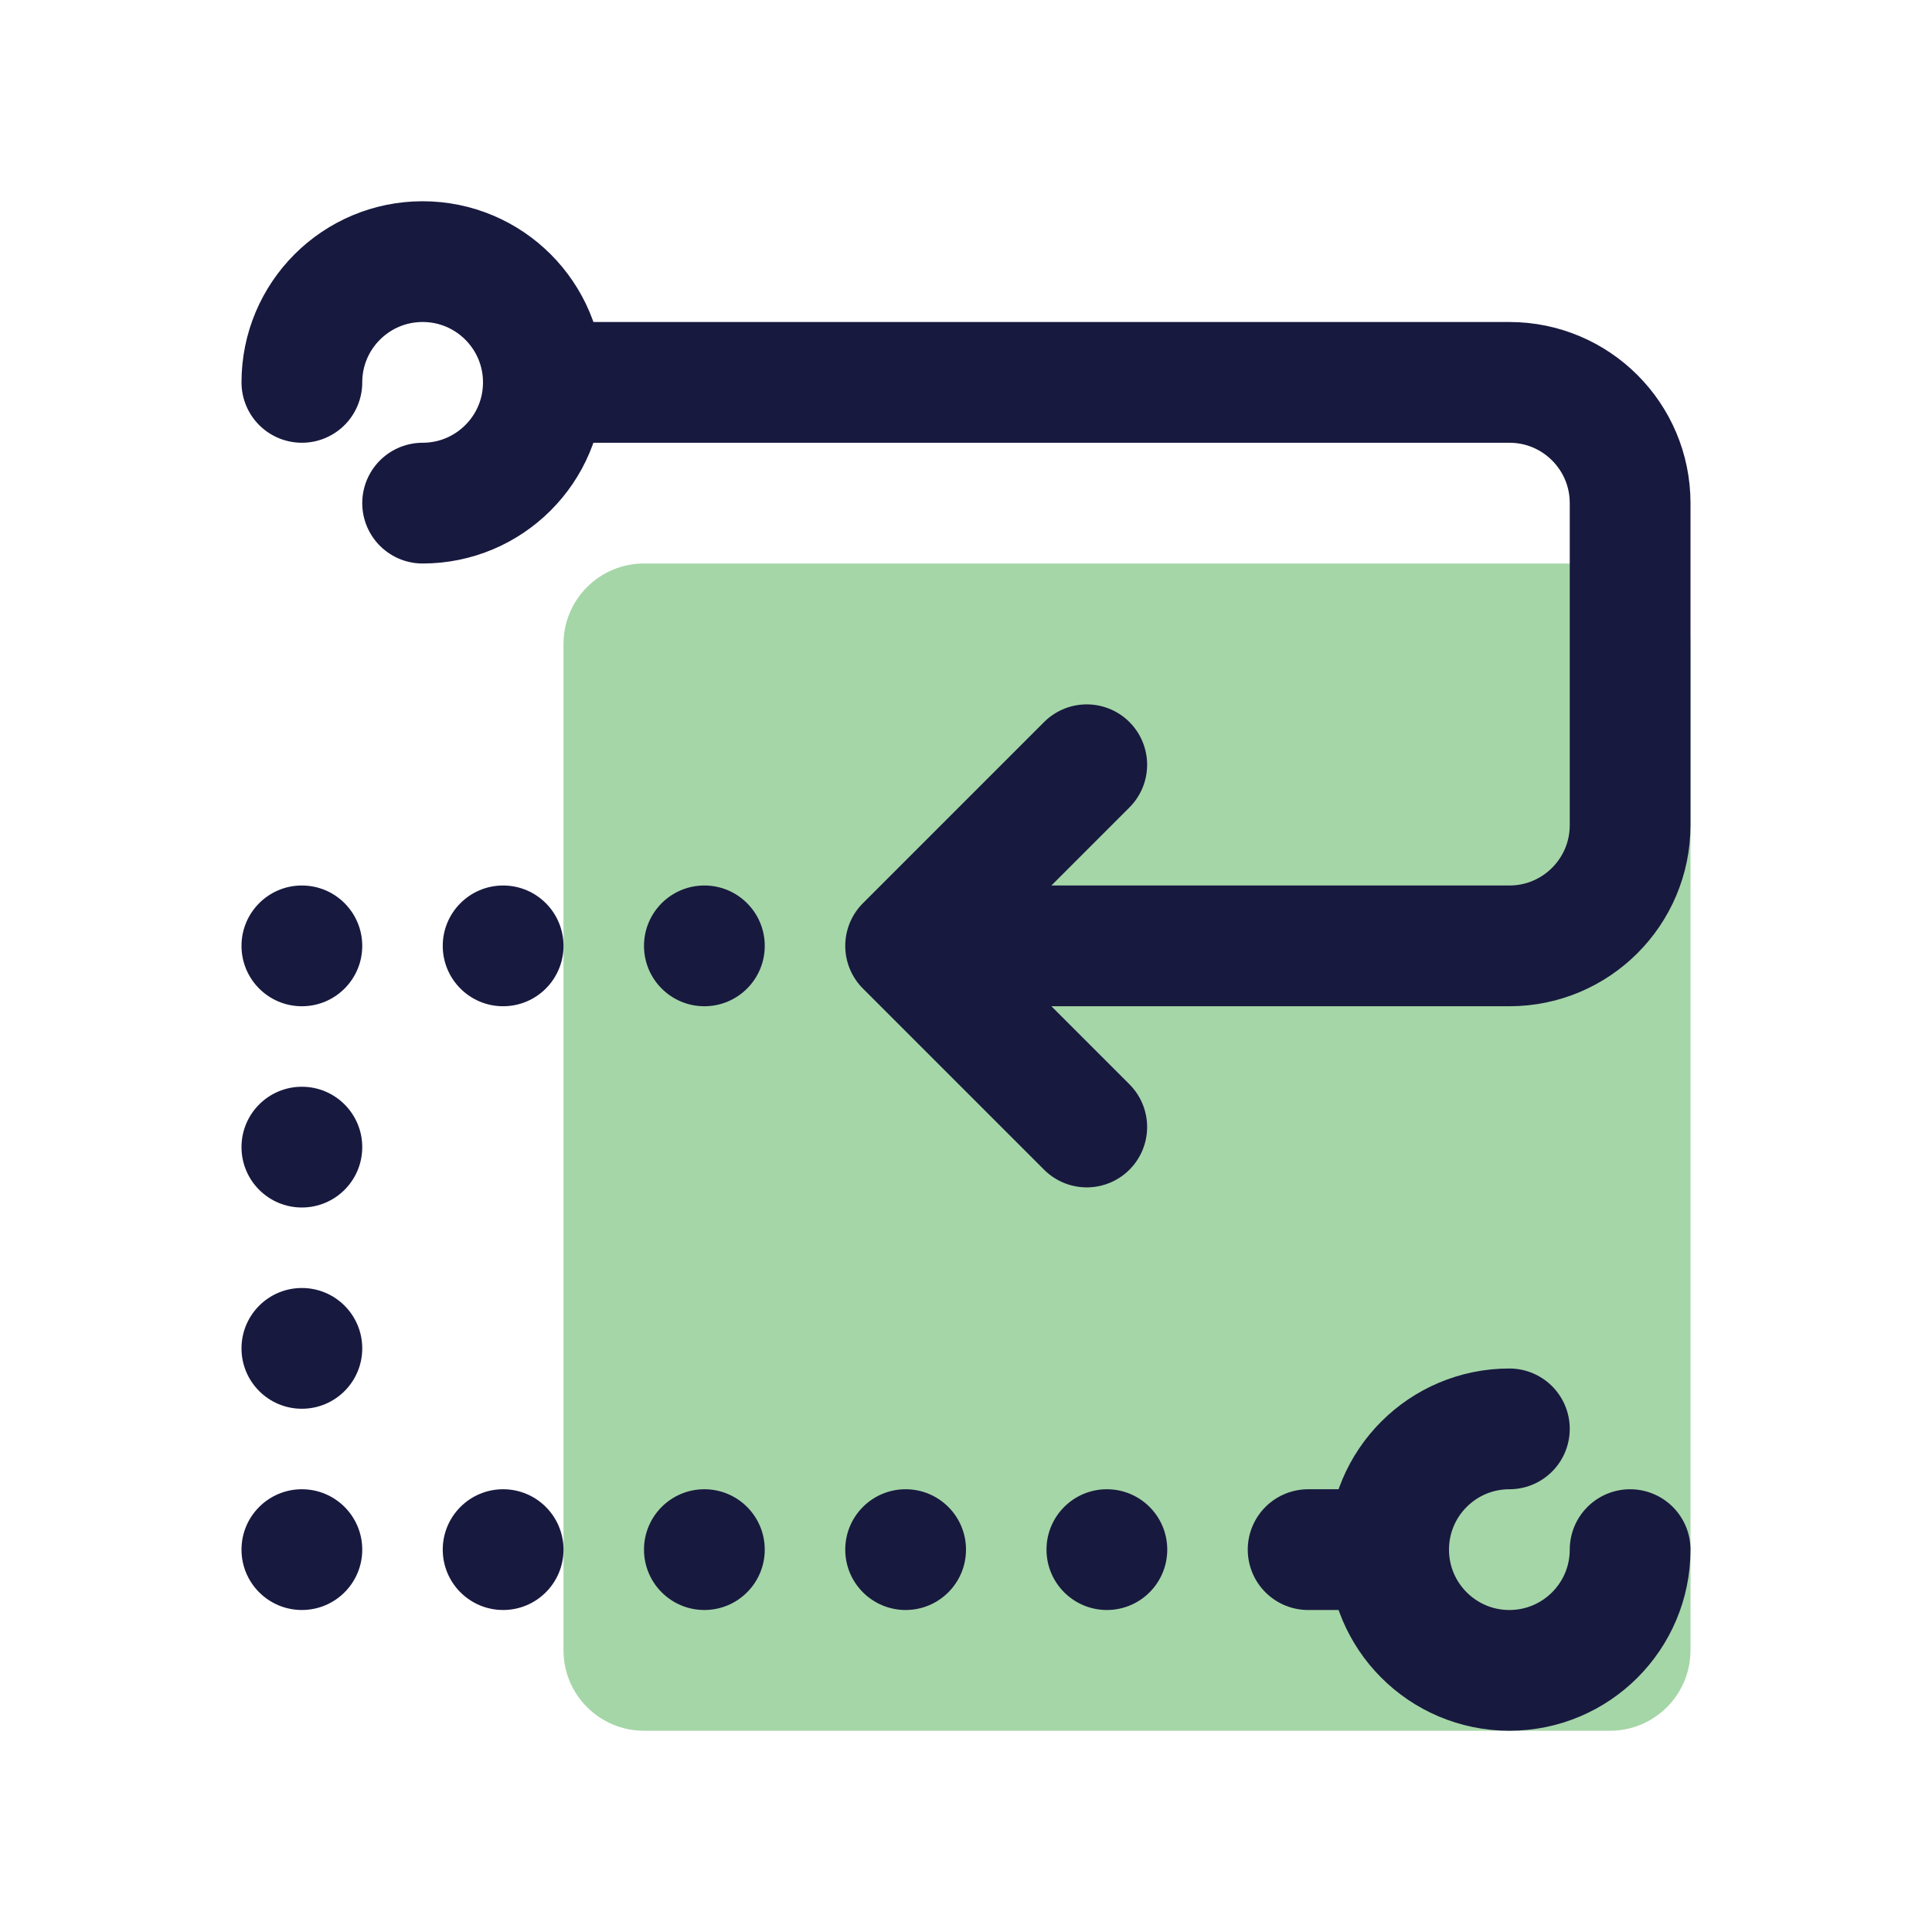
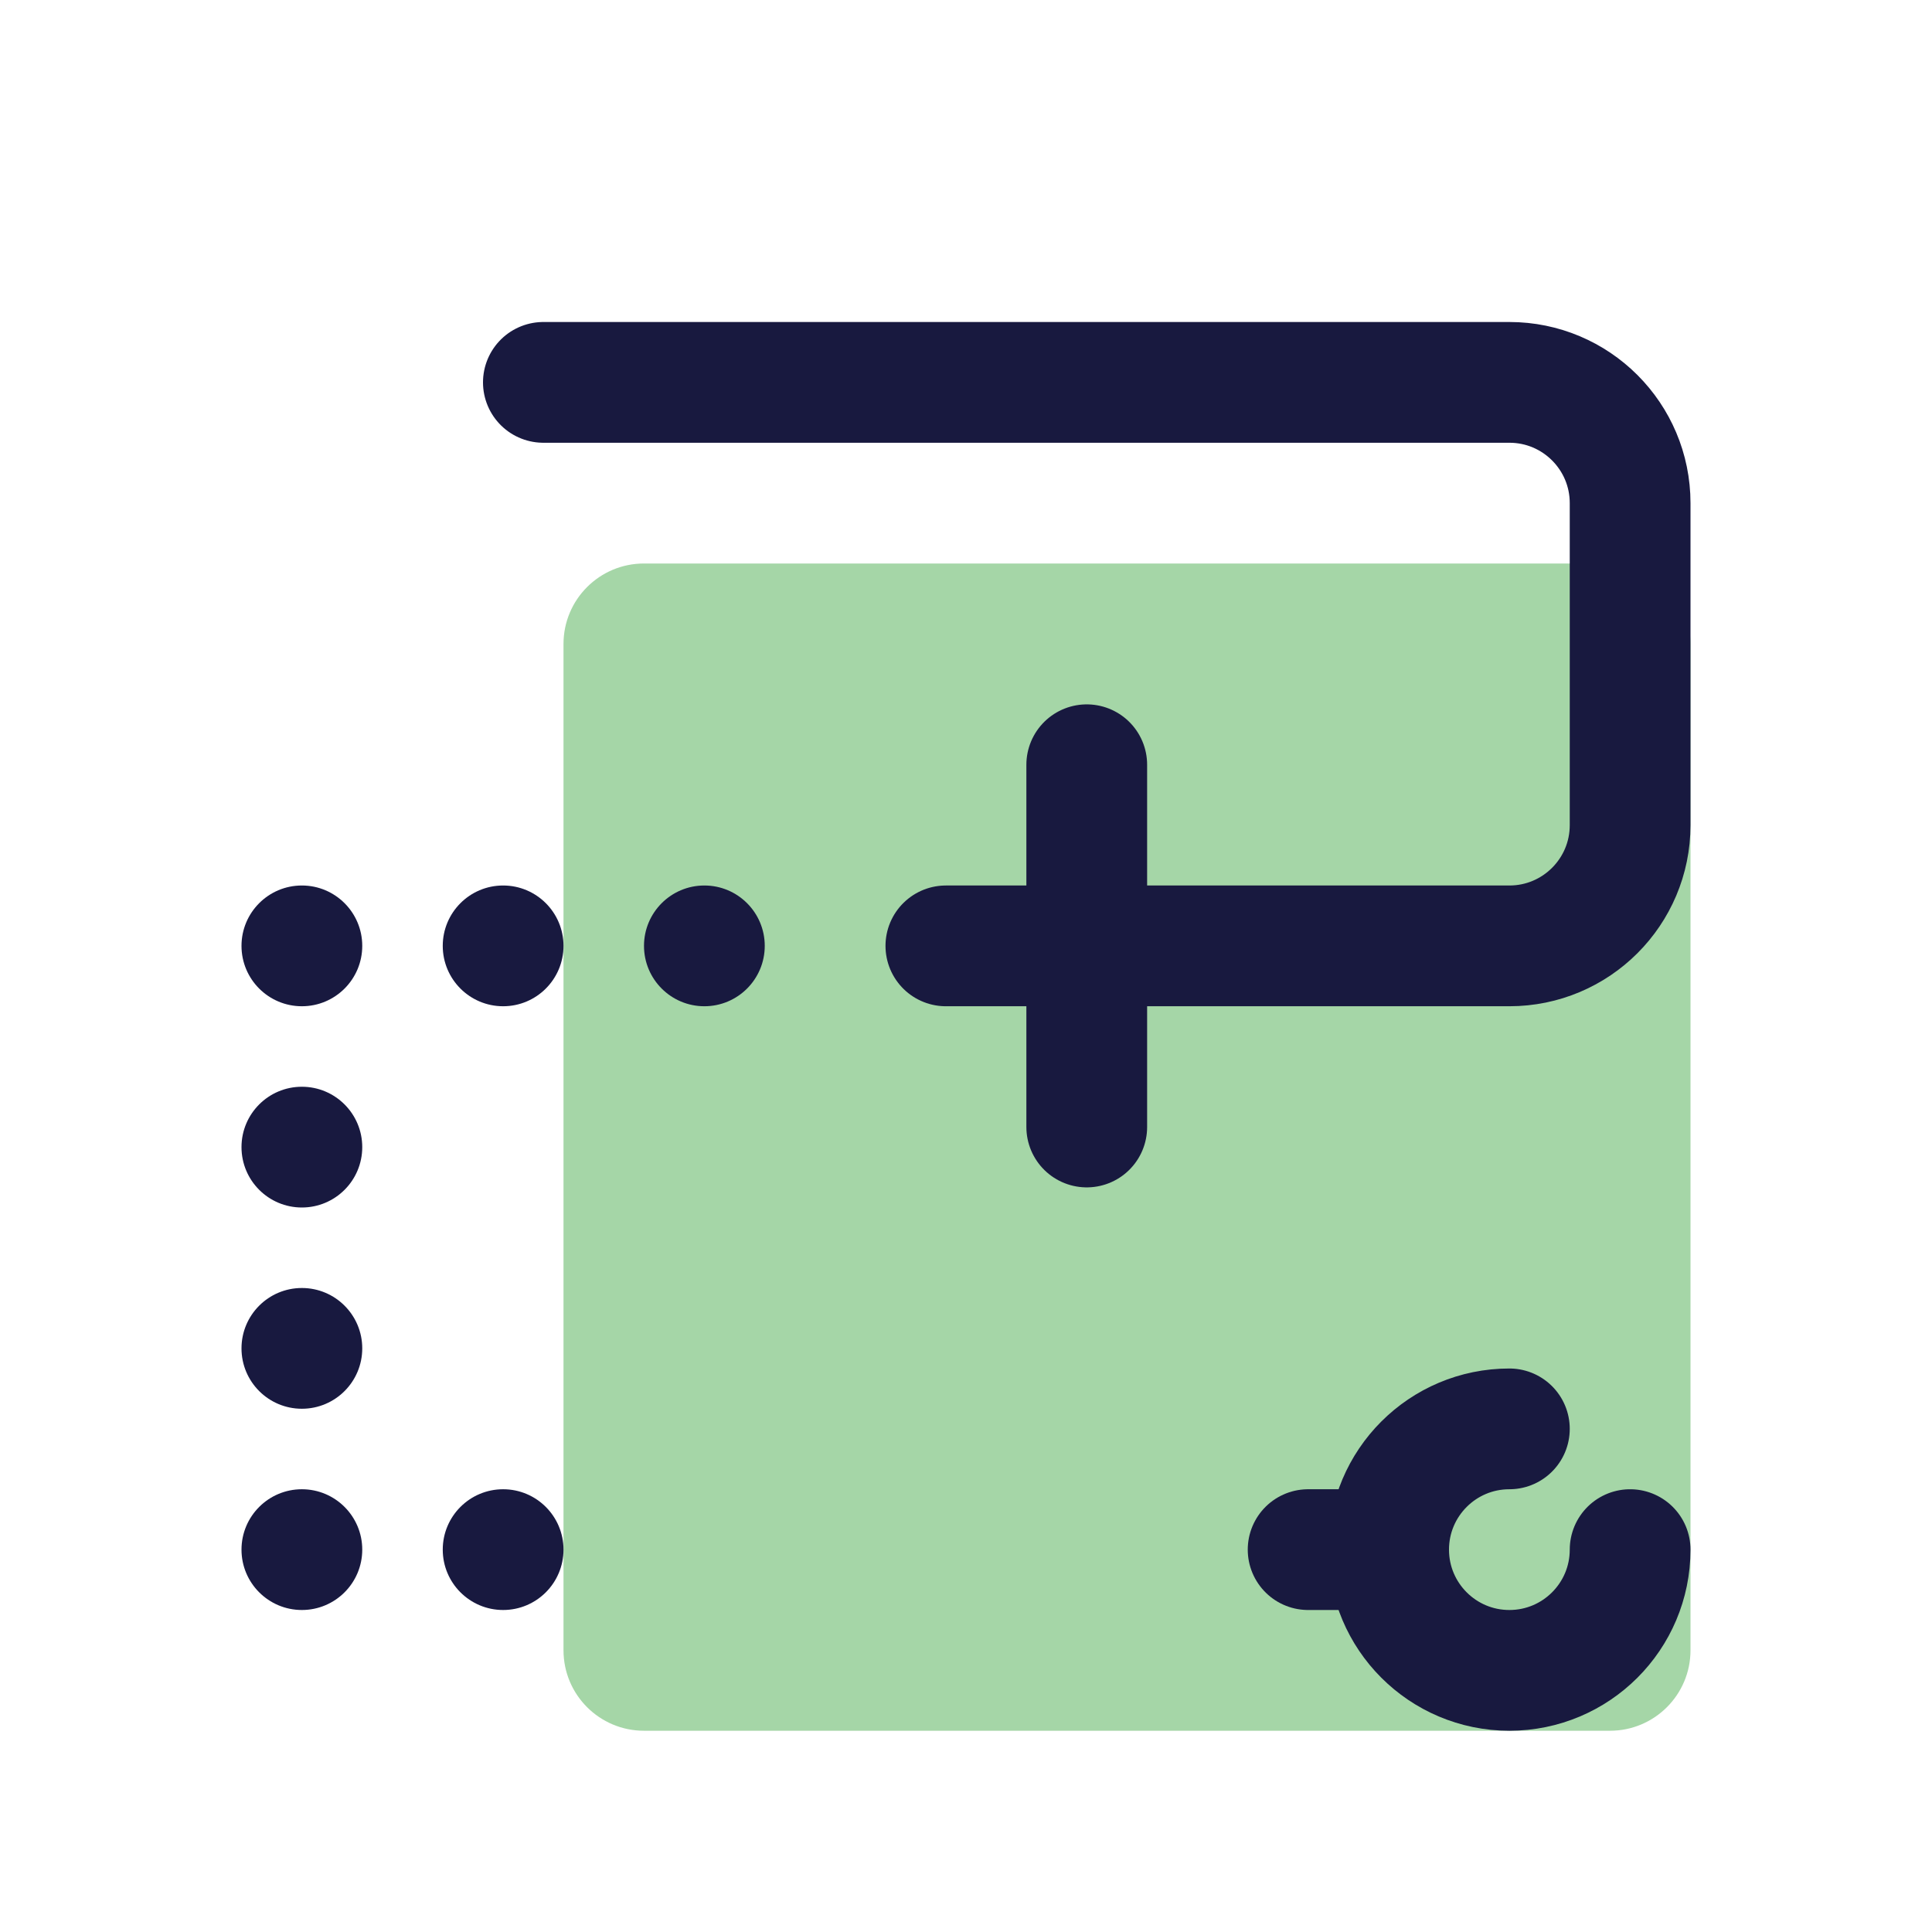
<svg xmlns="http://www.w3.org/2000/svg" width="96" height="96" viewBox="0 0 96 96" fill="none">
  <path d="M80 86H32C29.79 86 28 84.21 28 82V32C28 29.79 29.79 28 32 28H80C82.21 28 84 29.79 84 32V82C84 84.21 82.21 86 80 86Z" fill="#A5D6A7" />
-   <path d="M15 19C15 15.686 17.686 13 21 13C24.314 13 27 15.686 27 19C27 22.314 24.314 25 21 25" stroke="#18193F" stroke-width="6" stroke-miterlimit="10" stroke-linecap="round" stroke-linejoin="round" />
  <path d="M81 77C81 80.314 78.314 83 75 83C71.686 83 69 80.314 69 77C69 73.686 71.686 71 75 71" stroke="#18193F" stroke-width="6" stroke-miterlimit="10" stroke-linecap="round" stroke-linejoin="round" />
  <path d="M27 19H75C78.314 19 81 21.686 81 25V41C81 44.314 78.314 47 75 47H47" stroke="#18193F" stroke-width="6" stroke-miterlimit="10" stroke-linecap="round" stroke-linejoin="round" />
-   <path d="M54 38L45 47L54 56" stroke="#18193F" stroke-width="6" stroke-miterlimit="10" stroke-linecap="round" stroke-linejoin="round" />
-   <path d="M55 80C56.657 80 58 78.657 58 77C58 75.343 56.657 74 55 74C53.343 74 52 75.343 52 77C52 78.657 53.343 80 55 80Z" fill="#18193F" />
-   <path d="M45 80C46.657 80 48 78.657 48 77C48 75.343 46.657 74 45 74C43.343 74 42 75.343 42 77C42 78.657 43.343 80 45 80Z" fill="#18193F" />
-   <path d="M35 80C36.657 80 38 78.657 38 77C38 75.343 36.657 74 35 74C33.343 74 32 75.343 32 77C32 78.657 33.343 80 35 80Z" fill="#18193F" />
+   <path d="M54 38L54 56" stroke="#18193F" stroke-width="6" stroke-miterlimit="10" stroke-linecap="round" stroke-linejoin="round" />
  <path d="M25 80C26.657 80 28 78.657 28 77C28 75.343 26.657 74 25 74C23.343 74 22 75.343 22 77C22 78.657 23.343 80 25 80Z" fill="#18193F" />
  <path d="M15 80C16.657 80 18 78.657 18 77C18 75.343 16.657 74 15 74C13.343 74 12 75.343 12 77C12 78.657 13.343 80 15 80Z" fill="#18193F" />
  <path d="M15 70C16.657 70 18 68.657 18 67C18 65.343 16.657 64 15 64C13.343 64 12 65.343 12 67C12 68.657 13.343 70 15 70Z" fill="#18193F" />
  <path d="M15 60C16.657 60 18 58.657 18 57C18 55.343 16.657 54 15 54C13.343 54 12 55.343 12 57C12 58.657 13.343 60 15 60Z" fill="#18193F" />
  <path d="M15 50C16.657 50 18 48.657 18 47C18 45.343 16.657 44 15 44C13.343 44 12 45.343 12 47C12 48.657 13.343 50 15 50Z" fill="#18193F" />
  <path d="M25 50C26.657 50 28 48.657 28 47C28 45.343 26.657 44 25 44C23.343 44 22 45.343 22 47C22 48.657 23.343 50 25 50Z" fill="#18193F" />
  <path d="M35 50C36.657 50 38 48.657 38 47C38 45.343 36.657 44 35 44C33.343 44 32 45.343 32 47C32 48.657 33.343 50 35 50Z" fill="#18193F" />
  <path d="M65 77H69" stroke="#18193F" stroke-width="6" stroke-miterlimit="10" stroke-linecap="round" stroke-linejoin="round" />
</svg>